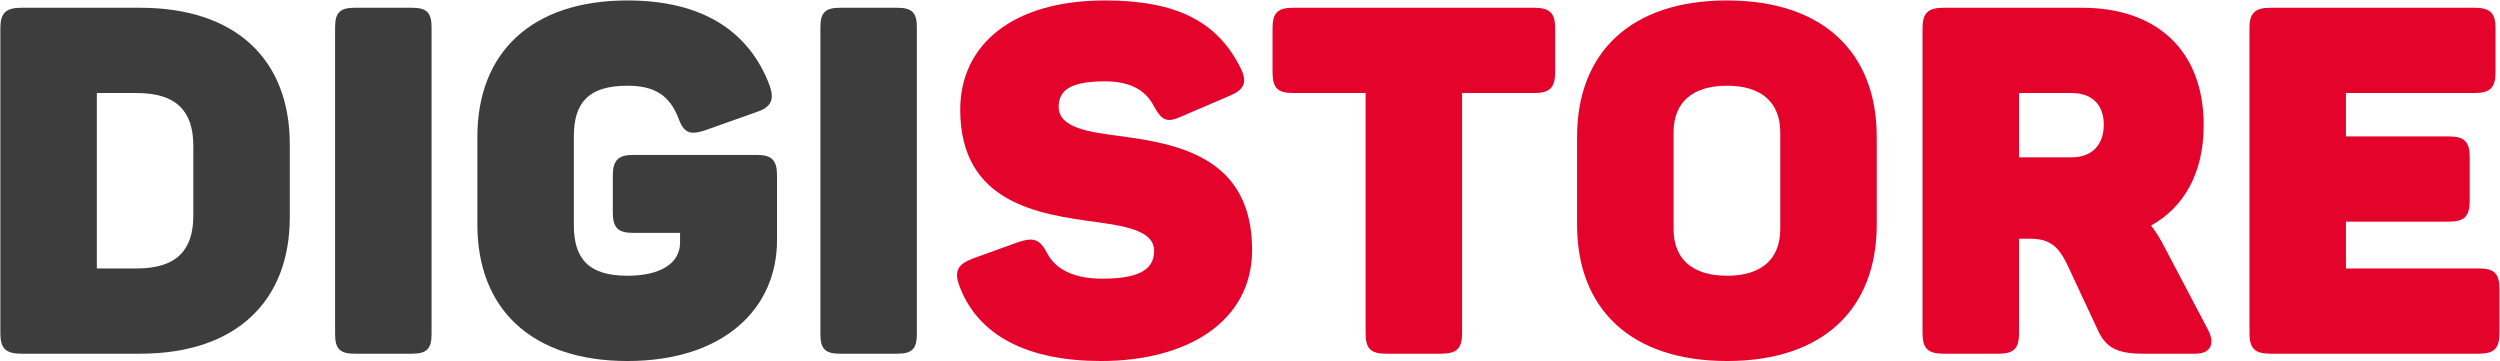
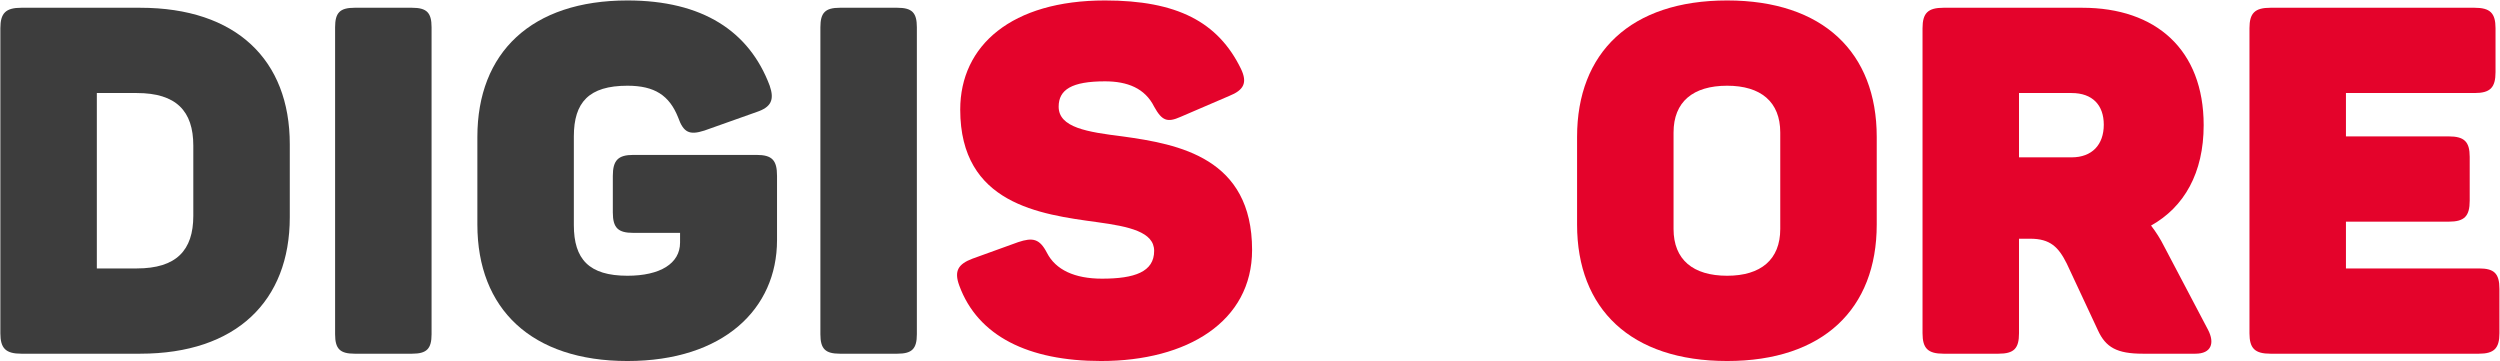
<svg xmlns="http://www.w3.org/2000/svg" width="100%" height="100%" viewBox="0 0 1646 238" version="1.1" xml:space="preserve" style="fill-rule:evenodd;clip-rule:evenodd;stroke-linejoin:round;stroke-miterlimit:2;">
  <g transform="matrix(6.416,0,0,6.416,-4084.72,-5101.21)">
    <g transform="matrix(50,0,0,50,634.183,831.373)">
      <path d="M0.337,-0.71L0.093,-0.71C0.061,-0.71 0.05,-0.699 0.05,-0.668L0.05,-0.042C0.05,-0.011 0.061,-0 0.093,-0L0.337,-0C0.534,-0 0.644,-0.108 0.644,-0.28L0.644,-0.43C0.644,-0.603 0.534,-0.71 0.337,-0.71ZM0.446,-0.427L0.446,-0.283C0.446,-0.212 0.411,-0.175 0.33,-0.175L0.248,-0.175L0.248,-0.535L0.33,-0.535C0.411,-0.535 0.446,-0.498 0.446,-0.427Z" style="fill:#3d3d3d;fill-rule:nonzero;" />
    </g>
    <g transform="matrix(50,0,0,50,668.533,831.373)">
      <path d="M0.05,-0.67L0.05,-0.04C0.05,-0.01 0.06,-0 0.09,-0L0.208,-0C0.238,-0 0.248,-0.01 0.248,-0.04L0.248,-0.67C0.248,-0.7 0.238,-0.71 0.208,-0.71L0.09,-0.71C0.06,-0.71 0.05,-0.7 0.05,-0.67Z" style="fill:#3d3d3d;fill-rule:nonzero;" />
    </g>
    <g transform="matrix(50,0,0,50,683.983,831.373)">
      <path d="M0.606,-0.408L0.353,-0.408C0.322,-0.408 0.311,-0.397 0.311,-0.365L0.311,-0.29C0.311,-0.258 0.322,-0.248 0.353,-0.248L0.449,-0.248L0.449,-0.228C0.449,-0.185 0.408,-0.16 0.341,-0.16C0.262,-0.16 0.231,-0.194 0.231,-0.264L0.231,-0.446C0.231,-0.516 0.262,-0.55 0.341,-0.55C0.397,-0.55 0.427,-0.53 0.445,-0.485C0.456,-0.454 0.468,-0.448 0.499,-0.458L0.606,-0.496C0.636,-0.506 0.643,-0.521 0.633,-0.55C0.591,-0.662 0.495,-0.725 0.341,-0.725C0.144,-0.725 0.033,-0.618 0.033,-0.445L0.033,-0.265C0.033,-0.092 0.144,0.015 0.341,0.015C0.538,0.015 0.648,-0.092 0.648,-0.233L0.648,-0.365C0.648,-0.397 0.638,-0.408 0.606,-0.408Z" style="fill:#3d3d3d;fill-rule:nonzero;" />
    </g>
    <g transform="matrix(50,0,0,50,718.333,831.373)">
      <path d="M0.05,-0.67L0.05,-0.04C0.05,-0.01 0.06,-0 0.09,-0L0.208,-0C0.238,-0 0.248,-0.01 0.248,-0.04L0.248,-0.67C0.248,-0.7 0.238,-0.71 0.208,-0.71L0.09,-0.71C0.06,-0.71 0.05,-0.7 0.05,-0.67Z" style="fill:#3d3d3d;fill-rule:nonzero;" />
    </g>
    <g transform="matrix(50,0,0,50,733.783,831.373)">
      <path d="M0.028,-0.501C0.028,-0.307 0.192,-0.286 0.309,-0.27C0.375,-0.261 0.426,-0.25 0.426,-0.211C0.426,-0.168 0.386,-0.154 0.319,-0.154C0.263,-0.154 0.224,-0.172 0.206,-0.207C0.191,-0.236 0.177,-0.239 0.147,-0.229L0.053,-0.195C0.024,-0.184 0.015,-0.17 0.026,-0.14C0.064,-0.036 0.168,0.015 0.317,0.015C0.494,0.015 0.627,-0.066 0.627,-0.213C0.627,-0.402 0.477,-0.43 0.361,-0.446C0.289,-0.455 0.23,-0.464 0.23,-0.507C0.23,-0.542 0.257,-0.559 0.325,-0.559C0.371,-0.559 0.407,-0.545 0.426,-0.507C0.442,-0.478 0.453,-0.474 0.48,-0.486L0.58,-0.529C0.61,-0.541 0.618,-0.556 0.604,-0.585C0.557,-0.681 0.473,-0.725 0.325,-0.725C0.134,-0.725 0.028,-0.633 0.028,-0.501Z" style="fill:#e4032b;fill-rule:nonzero;" />
    </g>
    <g transform="matrix(50,0,0,50,766.633,831.373)">
-       <path d="M0.549,-0.71L0.054,-0.71C0.022,-0.71 0.012,-0.699 0.012,-0.668L0.012,-0.578C0.012,-0.546 0.022,-0.535 0.054,-0.535L0.203,-0.535L0.203,-0.042C0.203,-0.011 0.213,-0 0.245,-0L0.358,-0C0.39,-0 0.401,-0.011 0.401,-0.042L0.401,-0.535L0.549,-0.535C0.581,-0.535 0.592,-0.546 0.592,-0.578L0.592,-0.668C0.592,-0.699 0.581,-0.71 0.549,-0.71Z" style="fill:#e4032b;fill-rule:nonzero;" />
-     </g>
+       </g>
    <g transform="matrix(50,0,0,50,796.833,831.373)">
      <path d="M0.033,-0.445L0.033,-0.265C0.033,-0.092 0.143,0.015 0.341,0.015C0.538,0.015 0.648,-0.092 0.648,-0.265L0.648,-0.445C0.648,-0.618 0.538,-0.725 0.341,-0.725C0.143,-0.725 0.033,-0.618 0.033,-0.445ZM0.45,-0.454L0.45,-0.256C0.45,-0.193 0.41,-0.16 0.341,-0.16C0.271,-0.16 0.231,-0.193 0.231,-0.256L0.231,-0.454C0.231,-0.517 0.271,-0.55 0.341,-0.55C0.41,-0.55 0.45,-0.517 0.45,-0.454Z" style="fill:#e4032b;fill-rule:nonzero;" />
    </g>
    <g transform="matrix(50,0,0,50,831.433,831.373)">
      <path d="M0.378,-0.71L0.093,-0.71C0.061,-0.71 0.05,-0.699 0.05,-0.668L0.05,-0.042C0.05,-0.011 0.061,-0 0.093,-0L0.206,-0C0.238,-0 0.248,-0.011 0.248,-0.042L0.248,-0.236L0.271,-0.236C0.312,-0.236 0.329,-0.219 0.346,-0.185L0.41,-0.048C0.426,-0.013 0.449,-0 0.502,-0L0.61,-0C0.643,-0 0.65,-0.022 0.636,-0.049L0.546,-0.22C0.538,-0.236 0.529,-0.25 0.519,-0.263C0.587,-0.301 0.627,-0.371 0.627,-0.469C0.627,-0.624 0.529,-0.71 0.378,-0.71ZM0.422,-0.47C0.422,-0.429 0.398,-0.403 0.356,-0.403L0.248,-0.403L0.248,-0.535L0.356,-0.535C0.399,-0.535 0.422,-0.51 0.422,-0.47Z" style="fill:#e4032b;fill-rule:nonzero;" />
    </g>
    <g transform="matrix(50,0,0,50,864.983,831.373)">
      <path d="M0.512,-0.71L0.093,-0.71C0.061,-0.71 0.05,-0.699 0.05,-0.668L0.05,-0.042C0.05,-0.011 0.061,-0 0.093,-0L0.521,-0C0.552,-0 0.563,-0.011 0.563,-0.042L0.563,-0.133C0.563,-0.165 0.552,-0.175 0.521,-0.175L0.248,-0.175L0.248,-0.271L0.459,-0.271C0.491,-0.271 0.502,-0.282 0.502,-0.314L0.502,-0.404C0.502,-0.435 0.491,-0.446 0.459,-0.446L0.248,-0.446L0.248,-0.535L0.512,-0.535C0.544,-0.535 0.555,-0.546 0.555,-0.578L0.555,-0.668C0.555,-0.699 0.544,-0.71 0.512,-0.71Z" style="fill:#e4032b;fill-rule:nonzero;" />
    </g>
  </g>
</svg>